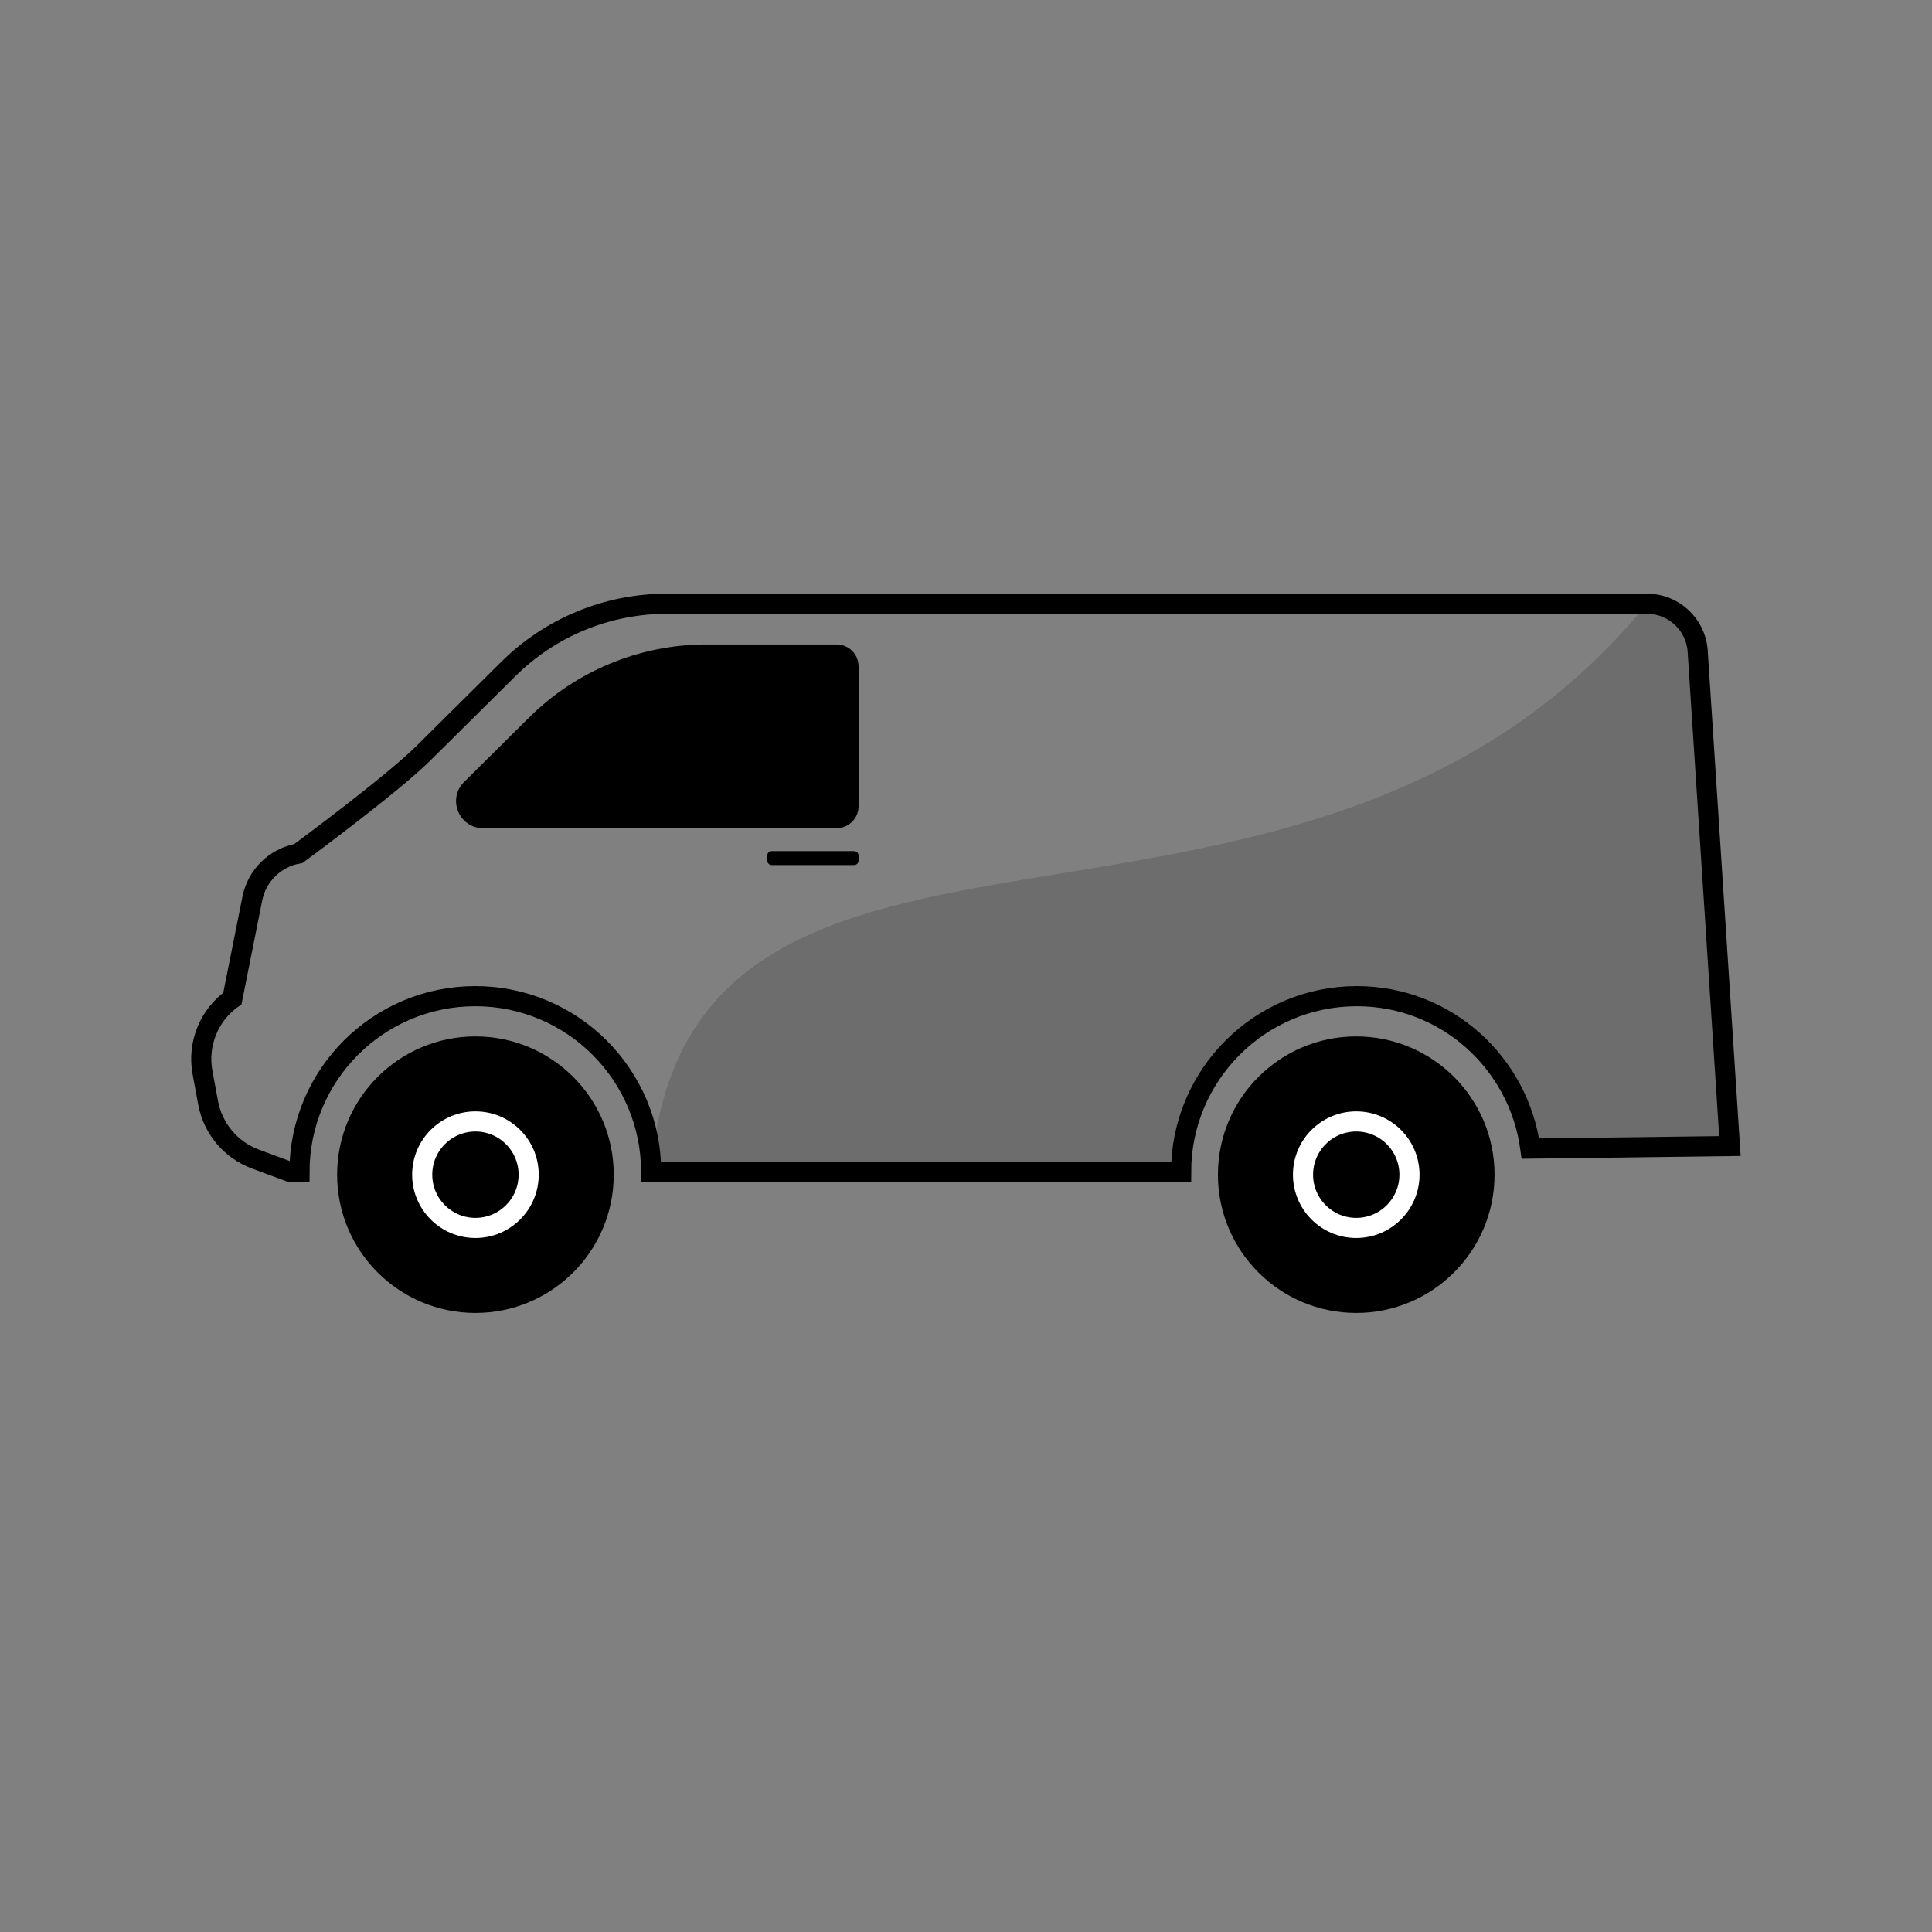
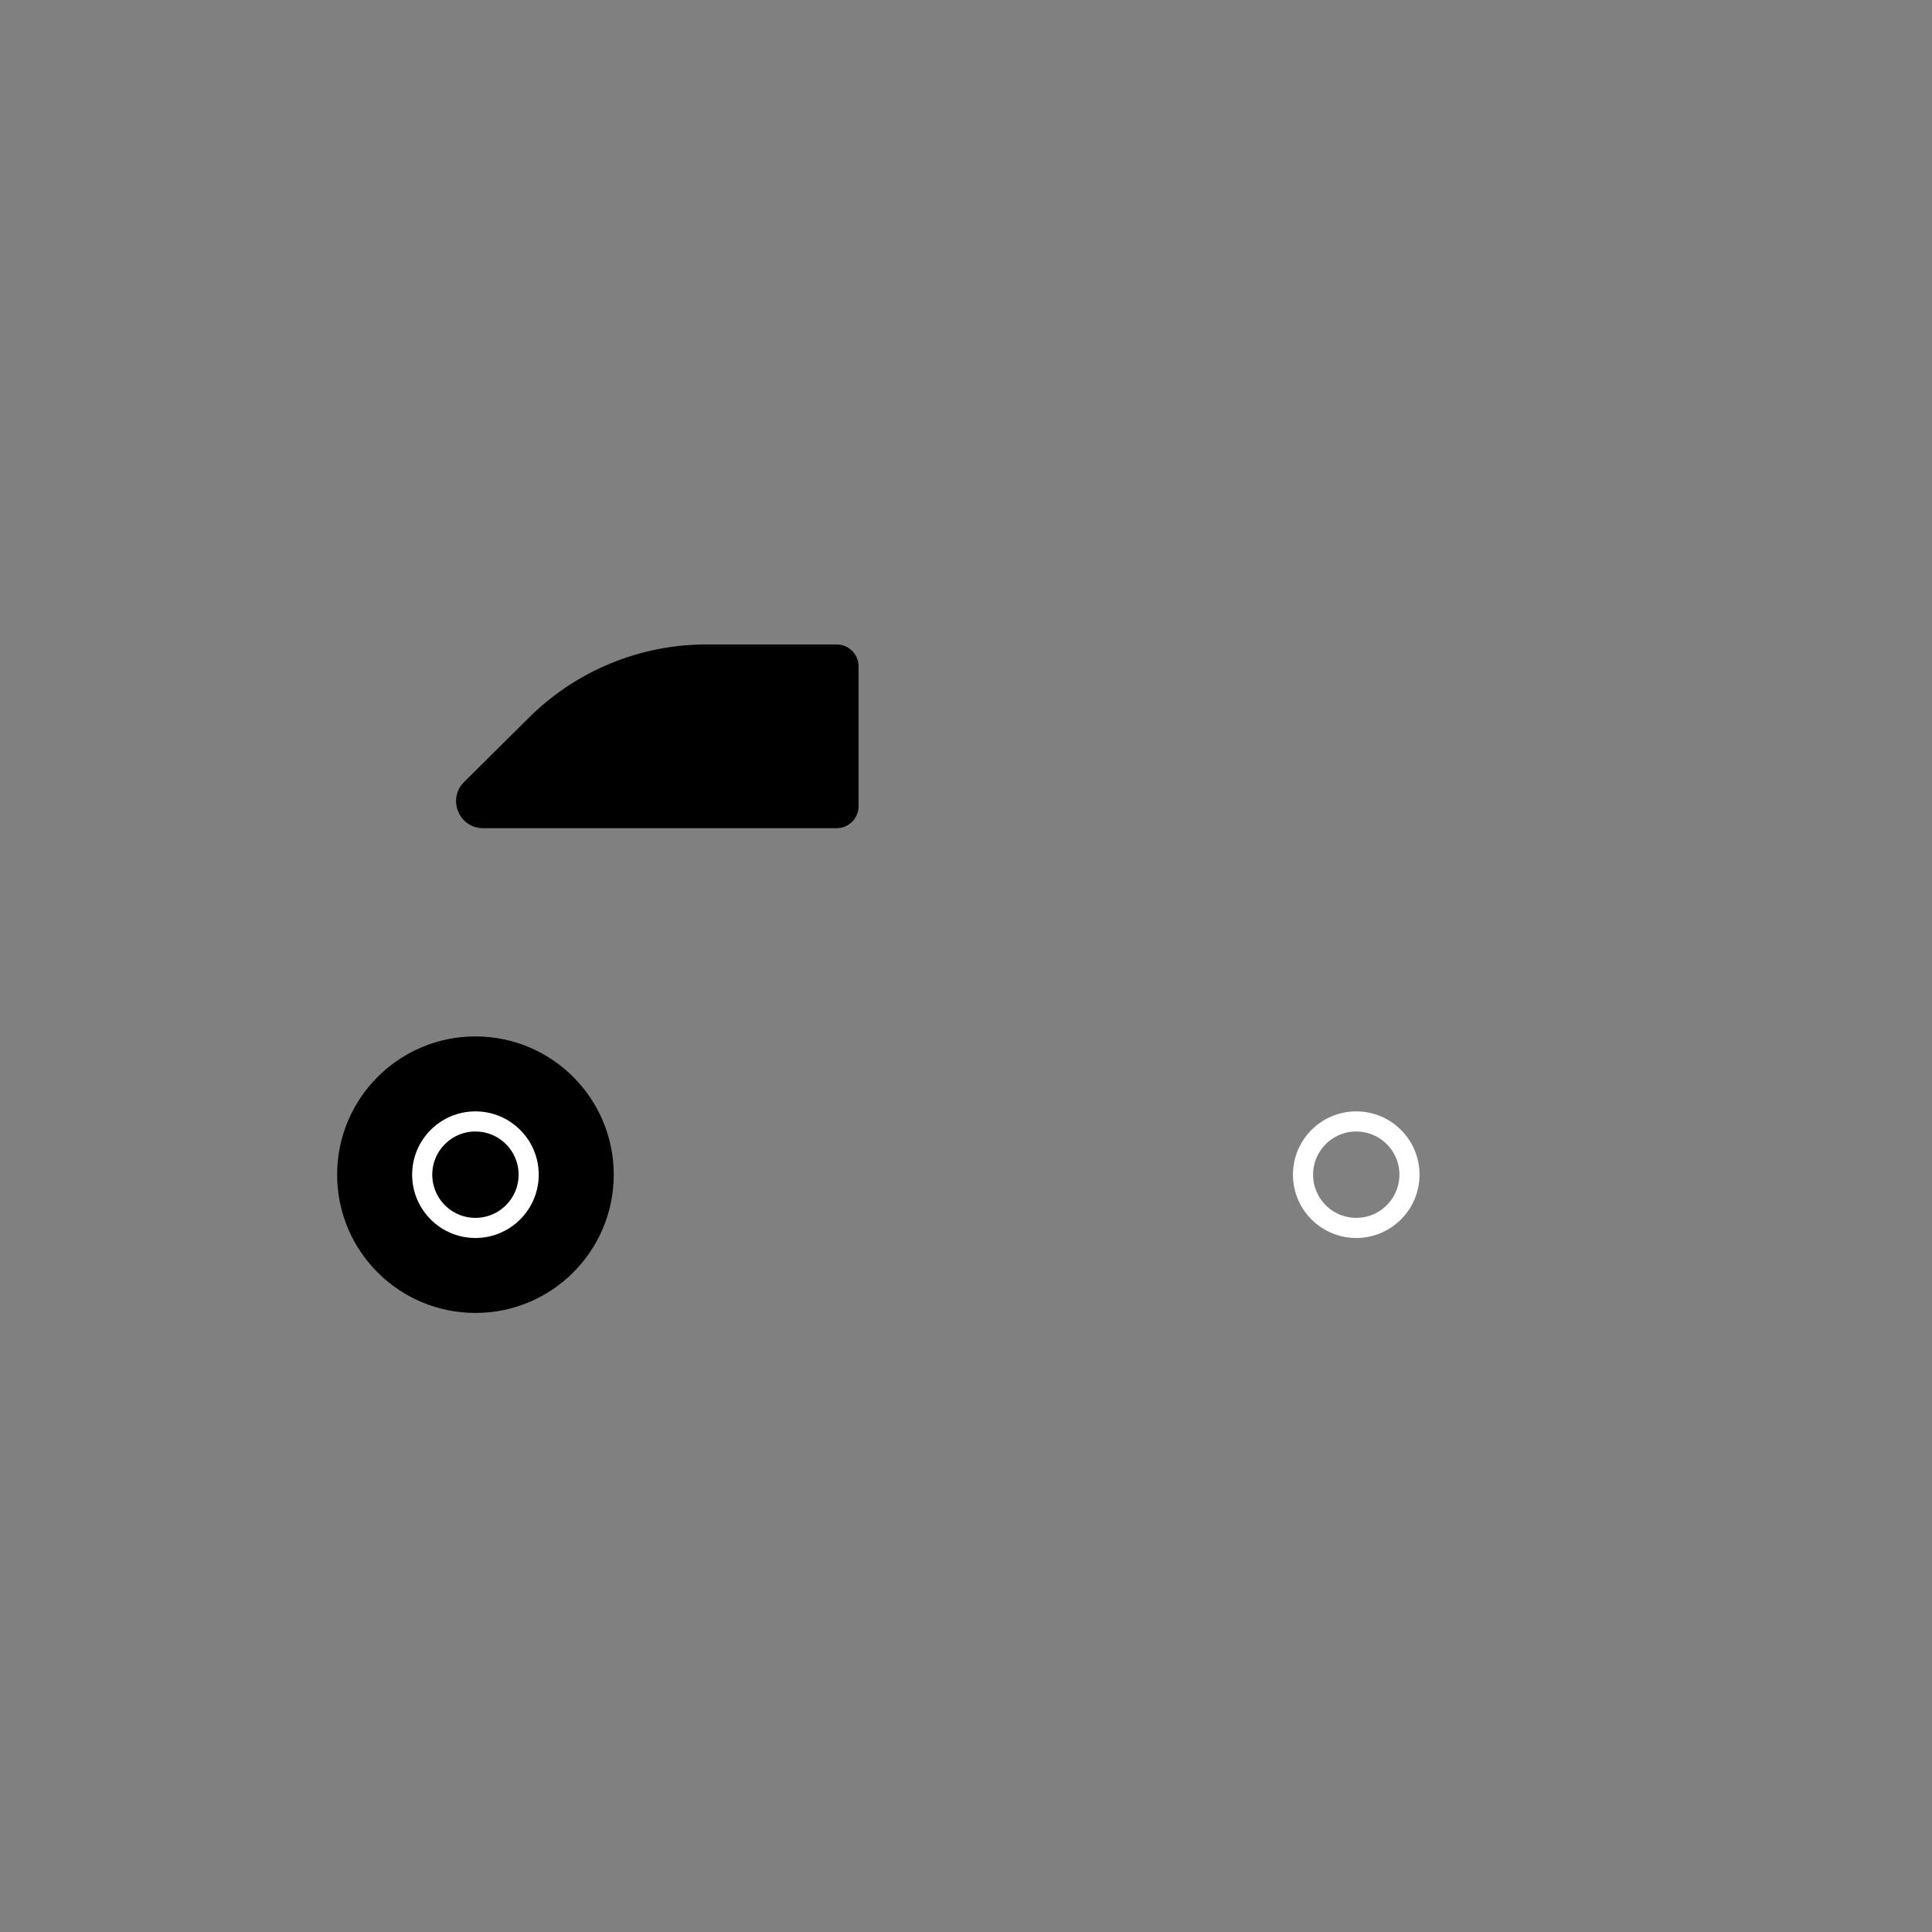
<svg xmlns="http://www.w3.org/2000/svg" xmlns:xlink="http://www.w3.org/1999/xlink" width="96" height="96" viewBox="0 0 96 96" version="1.1">
  <rect x="0" y="0" width="96" height="96" fill="#808080" stroke="none" />
  <defs>
-     <path d="M-519 -7235L-519 -7235L-519 -7139L-615 -7139L-615 -7235L-519 -7235Z" id="path_1" />
    <clipPath id="clip_1">
      <use xlink:href="#path_1" />
    </clipPath>
  </defs>
  <g id="iconbodyvan" fill-opacity="1">
    <g clip-path="url(#clip_1)">
      <use xlink:href="#path_1" fill="none" stroke="#000000" stroke-width="2" />
    </g>
    <g id="Group-19" transform="translate(10 30)">
      <path d="M20.496 28.369C20.496 24.574 17.419 21.499 13.625 21.499C9.829 21.499 6.752 24.574 6.752 28.369C6.752 32.164 9.829 35.239 13.625 35.239C17.419 35.239 20.496 32.164 20.496 28.369" id="Fill-151" fill="#000000" fill-rule="evenodd" stroke="none" />
-       <path d="M64.263 28.369C64.263 24.574 61.185 21.499 57.391 21.499C53.595 21.499 50.518 24.574 50.518 28.369C50.518 32.164 53.595 35.239 57.391 35.239C61.185 35.239 64.263 32.164 64.263 28.369" id="Fill-153" fill="#000000" fill-rule="evenodd" stroke="none" />
-       <path d="M22.354 28.235L45.393 28.235L48.688 28.235C48.688 23.411 52.6 19.501 57.425 19.501C61.852 19.501 65.471 22.804 66.044 27.074L75.958 26.945L74.353 2.299C74.235 0.998 73.144 0.001 71.837 0.001C54.745 20.939 24.077 5.99 22.354 28.235" id="Fill-157" fill="#000000" fill-opacity="0.15" fill-rule="evenodd" stroke="none" />
      <path d="M31.572 2.022L25.105 2.022C21.803 2.022 18.633 3.327 16.29 5.653L13.061 8.856C12.21 9.701 12.808 11.152 14.007 11.152L31.572 11.152C32.174 11.152 32.662 10.664 32.662 10.061L32.662 3.112C32.662 2.51 32.174 2.022 31.572 2.022" id="Fill-159" fill="#000000" fill-rule="evenodd" stroke="none" />
-       <path d="M32.44 12.984L28.347 12.984C28.224 12.984 28.124 12.883 28.124 12.761L28.124 12.515C28.124 12.392 28.224 12.292 28.347 12.292L32.44 12.292C32.563 12.292 32.663 12.392 32.663 12.515L32.663 12.761C32.663 12.883 32.563 12.984 32.44 12.984" id="Fill-161" fill="#000000" fill-rule="evenodd" stroke="none" />
      <path d="M16.269 28.369C16.269 26.909 15.085 25.724 13.623 25.724C12.163 25.724 10.979 26.909 10.979 28.369C10.979 29.829 12.163 31.015 13.623 31.015C15.085 31.015 16.269 29.829 16.269 28.369Z" id="Stroke-163" fill="none" fill-rule="evenodd" stroke="#FFFFFF" stroke-width="1" />
      <path d="M60.036 28.369C60.036 26.909 58.852 25.724 57.39 25.724C55.93 25.724 54.746 26.909 54.746 28.369C54.746 29.829 55.93 31.015 57.39 31.015C58.852 31.015 60.036 29.829 60.036 28.369Z" id="Stroke-165" fill="none" fill-rule="evenodd" stroke="#FFFFFF" stroke-width="1" />
-       <path d="M74.353 2.299C74.236 0.998 73.144 0 71.837 0L33.249 0L23.128 0C20.18 0 17.35 1.167 15.258 3.243L11.053 7.414C9.438 9.016 4.825 12.412 4.825 12.412C3.675 12.614 2.765 13.505 2.538 14.651L1.547 19.615C0.378 20.448 -0.2 21.886 0.063 23.296L0.343 24.805C0.581 26.083 1.474 27.142 2.694 27.594L4.422 28.235L4.88 28.235C4.88 23.412 8.791 19.499 13.618 19.499C18.443 19.499 22.355 23.412 22.355 28.235L45.394 28.235L48.689 28.235C48.689 23.412 52.6 19.499 57.425 19.499C61.851 19.499 65.471 22.805 66.044 27.072L75.959 26.946L74.353 2.299Z" id="Stroke-155" fill="none" fill-rule="evenodd" stroke="#000000" stroke-width="1" />
    </g>
  </g>
</svg>